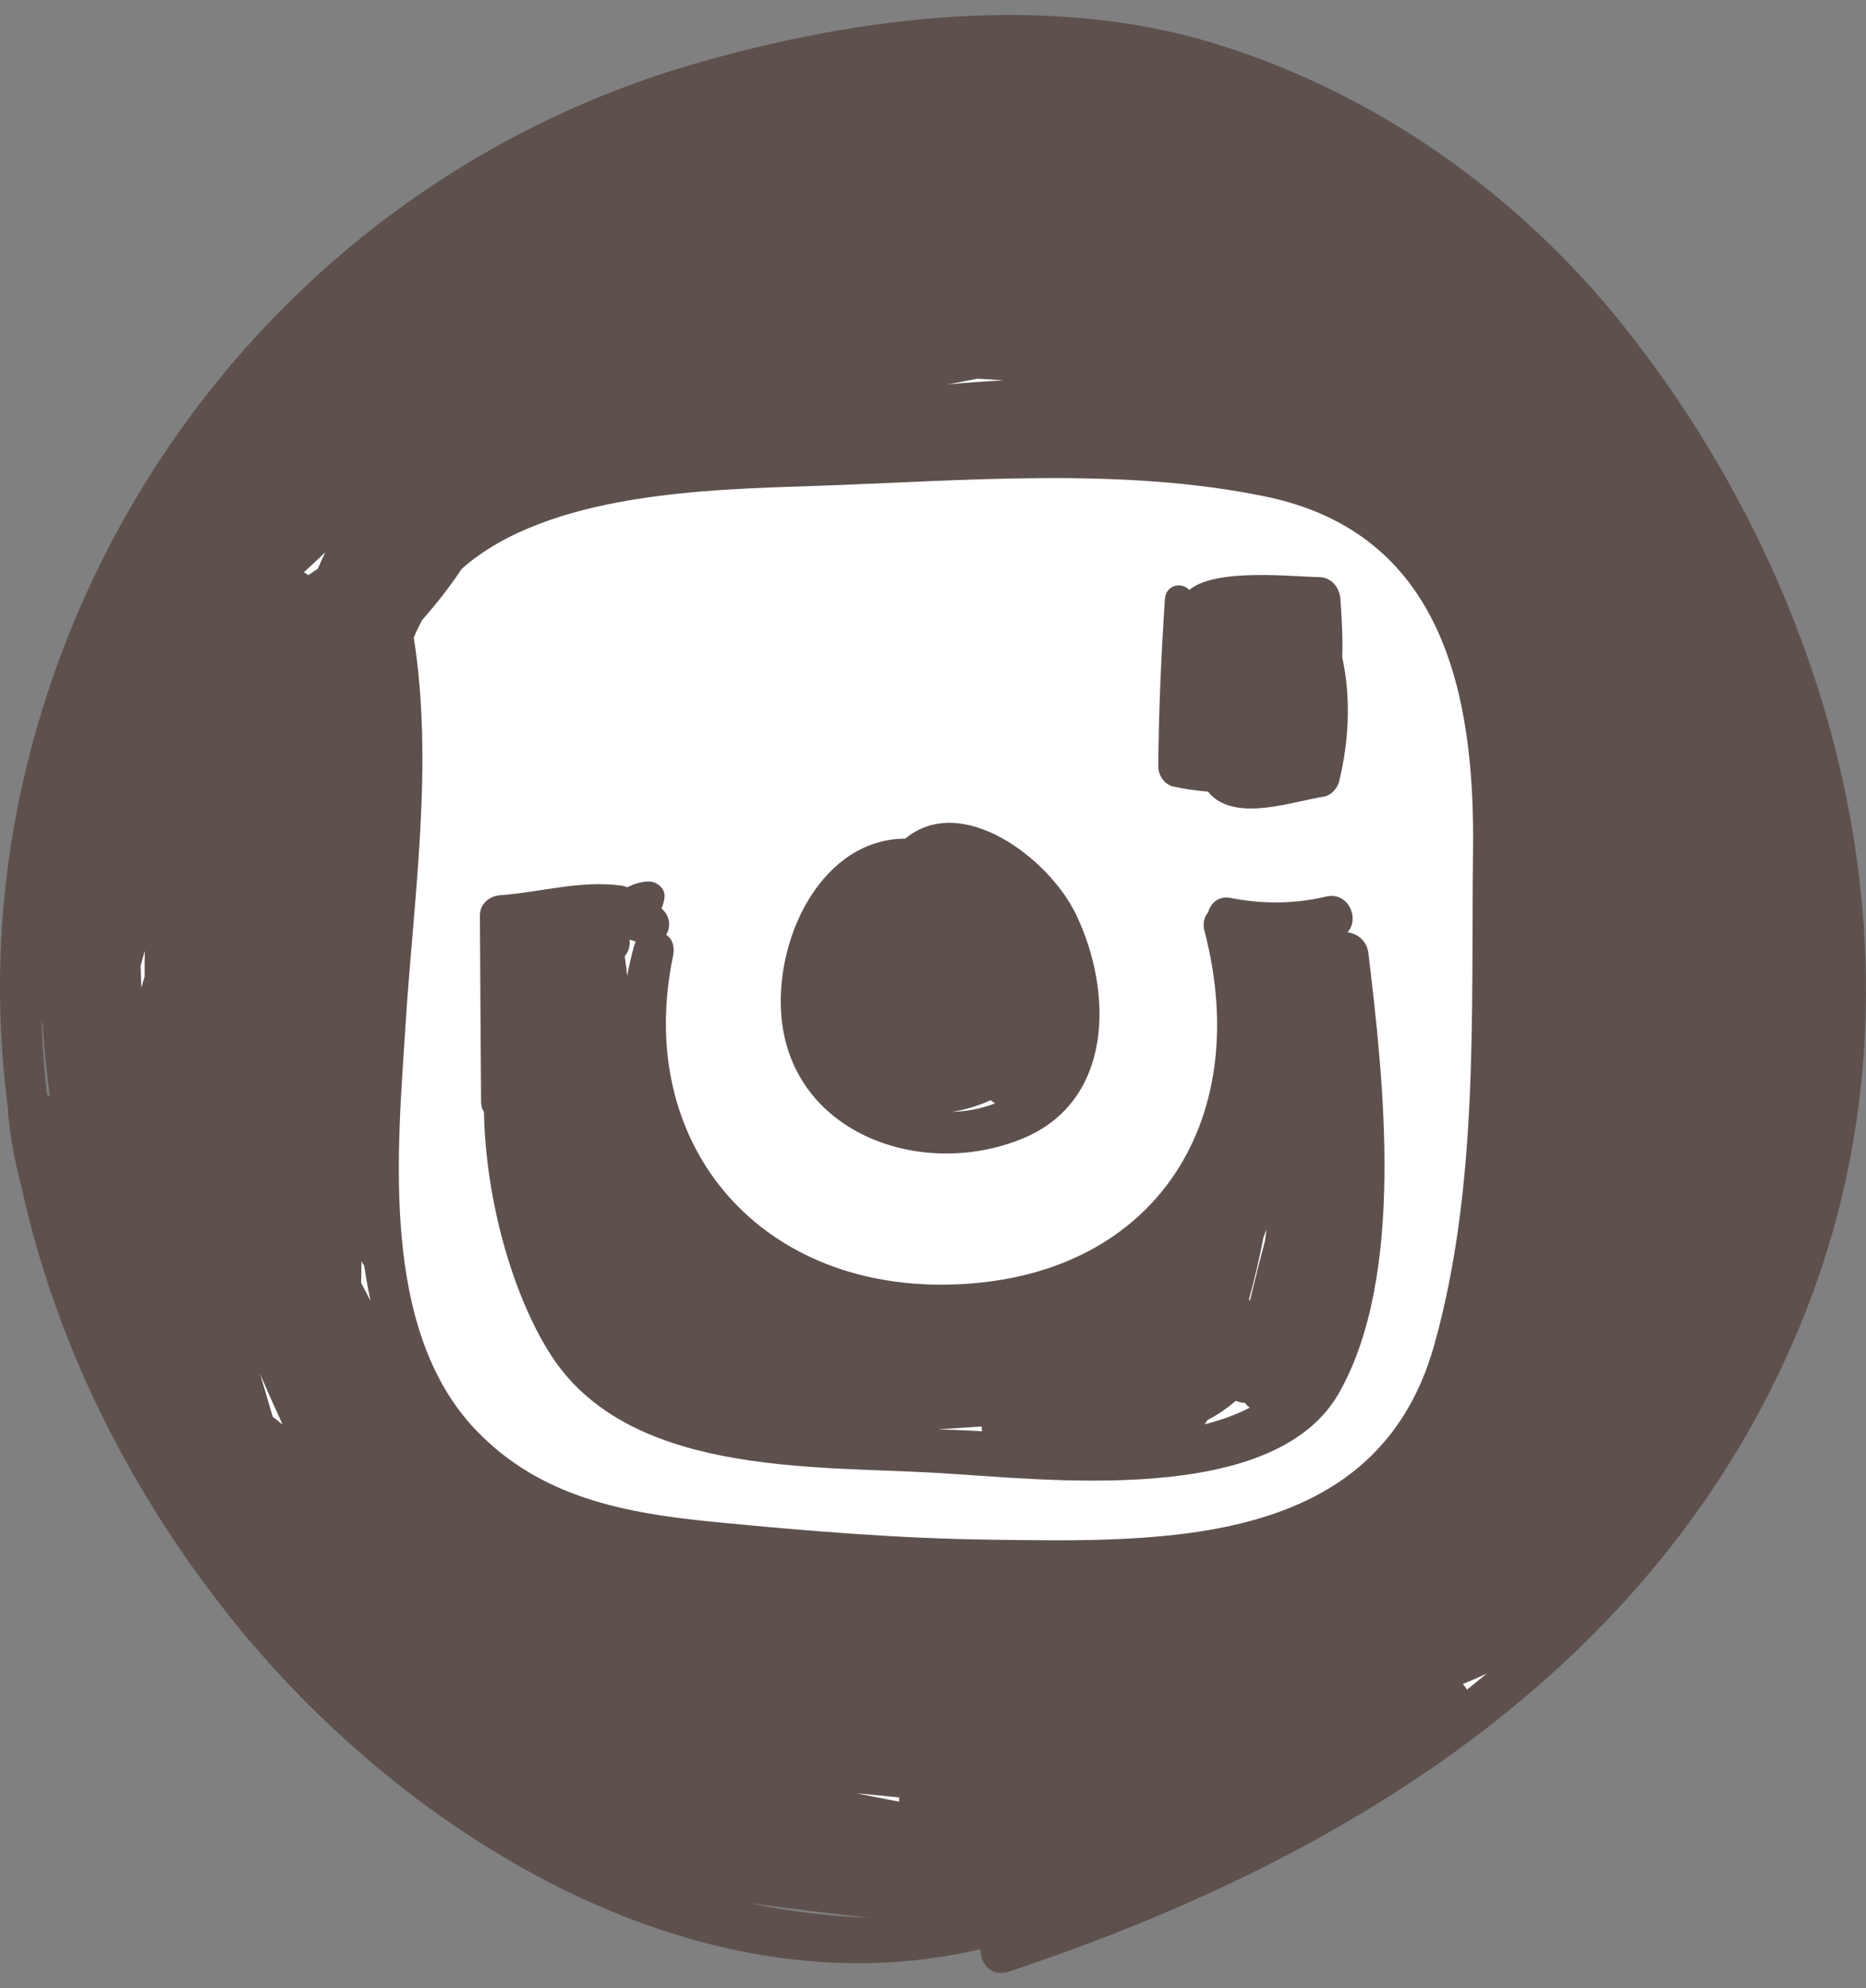
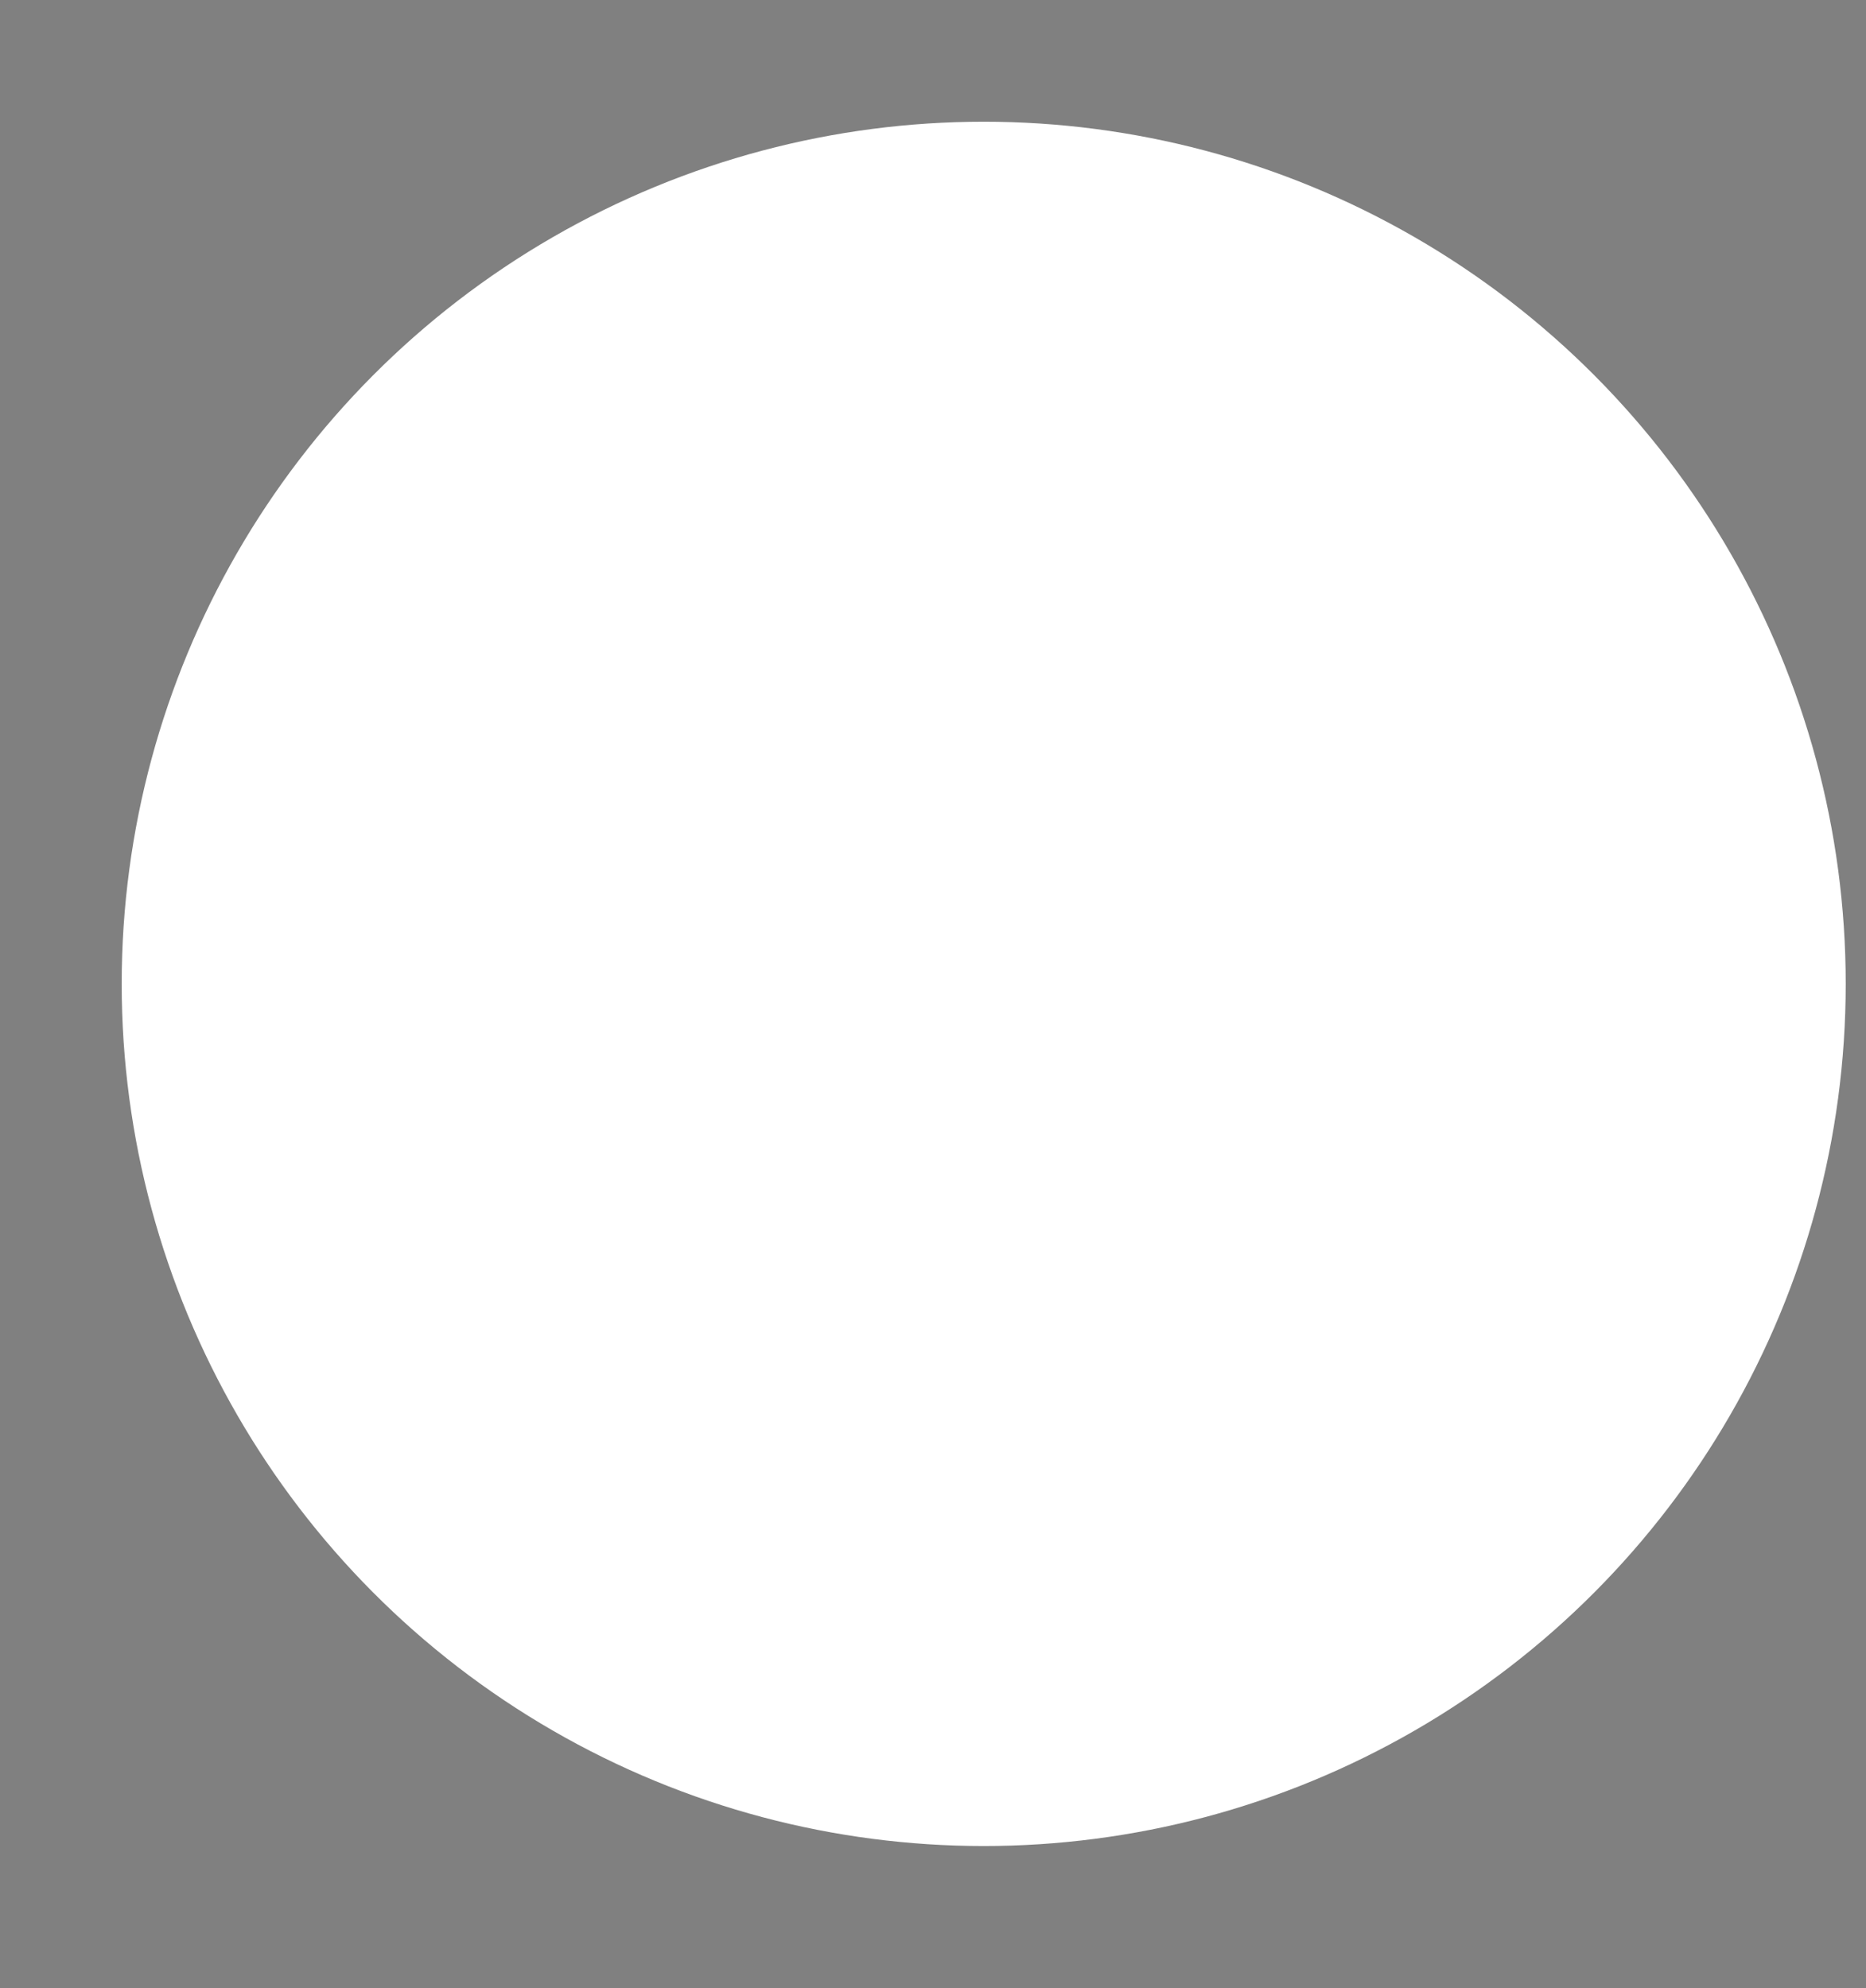
<svg xmlns="http://www.w3.org/2000/svg" width="92" height="98" viewBox="0 0 92 98" fill="none">
  <rect x="0" y="0" width="92" height="98" fill="#808080" stroke="none" />
  <circle cx="48.5" cy="48.5" r="42.5" fill="white" />
  <g clip-path="url(#clip0_30_41302)">
    <path d="M53.056 45.085C51.715 42.294 47.404 39.042 44.633 41.34C40.631 41.359 38.284 45.995 38.508 49.868C38.853 55.823 45.364 58.193 50.398 56.133C54.921 54.284 54.875 48.871 53.055 45.086L53.056 45.085ZM46.936 54.807C47.579 54.711 48.221 54.519 48.843 54.233C48.913 54.292 48.988 54.34 49.062 54.392C48.379 54.655 47.659 54.79 46.937 54.807H46.936Z" fill="#5E514D" />
    <path d="M66.177 32.405C66.209 31.425 66.153 30.444 66.085 29.525C66.041 28.936 65.627 28.446 65.006 28.445C63.809 28.442 59.953 27.975 58.637 29.081C58.27 28.677 57.481 28.819 57.434 29.525C57.252 32.278 57.128 35.031 57.108 37.79C57.105 38.222 57.419 38.686 57.858 38.777C58.414 38.89 58.993 38.98 59.573 39.027C59.613 39.092 59.66 39.152 59.718 39.208C61.066 40.491 63.714 39.512 65.286 39.267C65.629 39.212 65.941 38.853 66.021 38.53C66.506 36.564 66.618 34.392 66.176 32.405H66.177Z" fill="#5E514D" />
-     <path d="M67.463 46.973C67.389 46.364 66.919 46.023 66.435 45.956C67.054 45.307 66.485 43.933 65.376 44.197C63.822 44.566 62.231 44.573 60.665 44.263C60.089 44.148 59.682 44.525 59.57 44.962C59.379 45.192 59.285 45.506 59.384 45.884C61.868 55.4 56.787 63.139 46.74 63.324C37.306 63.501 31.267 56.288 33.186 47.114C33.252 46.796 33.212 46.369 32.931 46.149C32.931 46.149 32.895 46.115 32.85 46.074C33.05 45.724 33.063 45.265 32.717 44.879C32.686 44.843 32.648 44.818 32.615 44.787C32.688 44.614 32.745 44.428 32.764 44.217C32.803 43.802 32.388 43.452 32.002 43.454C31.59 43.454 31.253 43.578 30.922 43.738C30.832 43.7 30.734 43.667 30.626 43.654C28.581 43.387 26.702 43.976 24.666 44.129C24.123 44.17 23.658 44.556 23.661 45.136C23.681 48.197 23.694 51.258 23.72 54.319C23.716 54.52 23.776 54.677 23.859 54.812C23.949 59.2 25.278 63.811 27.106 66.711C30.9 72.733 39.925 72.252 46.137 72.603C51.445 72.903 62.81 74.352 66.027 68.65C69.299 62.853 68.222 53.299 67.465 46.971L67.463 46.973ZM61.625 64.116C61.609 64.1 61.594 64.081 61.577 64.066C61.855 63.054 62.096 62.037 62.29 61.005C62.342 60.868 62.395 60.731 62.448 60.594C62.425 60.781 62.396 60.967 62.371 61.153C62.109 62.137 61.861 63.124 61.626 64.115L61.625 64.116ZM59.525 70.006C60.017 69.751 60.486 69.437 60.926 69.055L61.063 69.101C61.173 69.138 61.277 69.151 61.377 69.152C61.443 69.245 61.526 69.323 61.62 69.39C60.938 69.742 60.184 70.011 59.382 70.214C59.44 70.15 59.489 70.085 59.525 70.007V70.006ZM31.274 46.588C31.128 47.103 31.015 47.61 30.92 48.112C30.888 47.788 30.85 47.462 30.802 47.136C30.994 46.916 31.082 46.606 31.039 46.319C31.146 46.347 31.252 46.378 31.351 46.42C31.323 46.475 31.291 46.524 31.273 46.588H31.274ZM46.24 70.461C46.959 70.414 47.679 70.369 48.4 70.316C48.4 70.396 48.405 70.473 48.419 70.553C47.979 70.528 47.558 70.506 47.164 70.49C46.865 70.478 46.553 70.47 46.24 70.46V70.461Z" fill="#5E514D" />
-     <path d="M80.115 16.151C74.927 9.613 67.884 4.604 59.907 2.152C51.727 -0.363 42.377 0.797 34.298 3.128C18.228 7.765 5.916 20.598 1.59 36.69C-0.047 42.78 -0.377 48.842 0.401 54.711C0.401 54.735 0.391 54.754 0.392 54.779C0.501 56.09 0.741 57.327 1.062 58.519C2.689 65.958 6.117 73.017 11.036 79.322C19.535 90.216 34.166 99.418 48.334 96.085C48.326 96.78 48.873 97.478 49.717 97.198C66.647 91.581 82.228 81.896 89.029 64.651C95.523 48.19 90.834 29.661 80.113 16.151H80.115ZM2.32 53.952C2.175 52.714 2.085 51.474 2.055 50.232C2.072 50.356 2.09 50.479 2.109 50.603C2.18 51.763 2.303 52.91 2.451 54.048C2.409 54.014 2.363 53.984 2.32 53.952ZM7.131 48.135C7.078 48.321 7.025 48.505 6.97 48.69C6.954 48.326 6.939 47.962 6.935 47.597C7.004 47.355 7.071 47.114 7.139 46.873C7.13 47.293 7.127 47.714 7.13 48.135H7.131ZM44.326 88.814C43.626 88.674 42.928 88.535 42.228 88.399C42.932 88.459 43.636 88.537 44.34 88.606C44.325 88.677 44.328 88.745 44.326 88.814ZM72.119 83.014C72.515 82.856 72.91 82.685 73.302 82.5C72.976 82.763 72.657 83.033 72.325 83.29C72.27 83.188 72.199 83.095 72.119 83.013V83.014ZM48.181 18.67C48.592 18.688 49.001 18.715 49.408 18.747C49.408 18.75 49.405 18.753 49.404 18.755C48.508 18.8 47.614 18.863 46.722 18.95C47.209 18.861 47.695 18.765 48.181 18.67ZM13.445 69.838C13.237 69.129 13.031 68.418 12.818 67.711C13.174 68.555 13.55 69.392 13.935 70.226C13.774 70.097 13.609 69.968 13.445 69.838ZM15.674 28.028C15.517 28.141 15.356 28.247 15.196 28.355C15.128 28.3 15.058 28.248 14.98 28.213C15.34 27.889 15.688 27.555 16.039 27.222C15.91 27.485 15.791 27.755 15.675 28.028H15.674ZM17.806 63.242C17.815 62.884 17.815 62.526 17.824 62.166C17.854 62.218 17.875 62.272 17.906 62.323C17.919 62.346 17.938 62.357 17.953 62.376C18.039 62.966 18.146 63.551 18.271 64.132C18.115 63.837 17.963 63.539 17.807 63.242H17.806ZM23.48 70.514C18.727 65.549 19.596 56.768 19.994 50.517C20.394 44.24 21.39 37.709 20.401 31.436C20.516 31.13 20.664 30.852 20.808 30.57C21.517 29.767 22.176 28.929 22.764 28.041C27.058 24.253 35.049 24.127 40.154 23.954C47.43 23.709 55.241 22.997 62.399 24.478C71.084 26.274 72.726 34.108 72.626 41.921C72.523 50.008 72.916 58.465 70.708 66.317C67.891 76.325 57.372 76.015 48.732 75.897C44.215 75.835 39.704 75.463 35.21 75.024C30.823 74.596 26.649 73.823 23.482 70.513L23.48 70.514ZM36.968 93.812C38.928 94.09 40.893 94.326 42.864 94.533C40.862 94.466 38.893 94.224 36.968 93.812Z" fill="#5E514D" />
  </g>
  <defs>
    <clipPath id="clip0_30_41302">
-       <rect width="92" height="96.525" fill="white" transform="translate(0 0.738)" />
-     </clipPath>
+       </clipPath>
  </defs>
</svg>